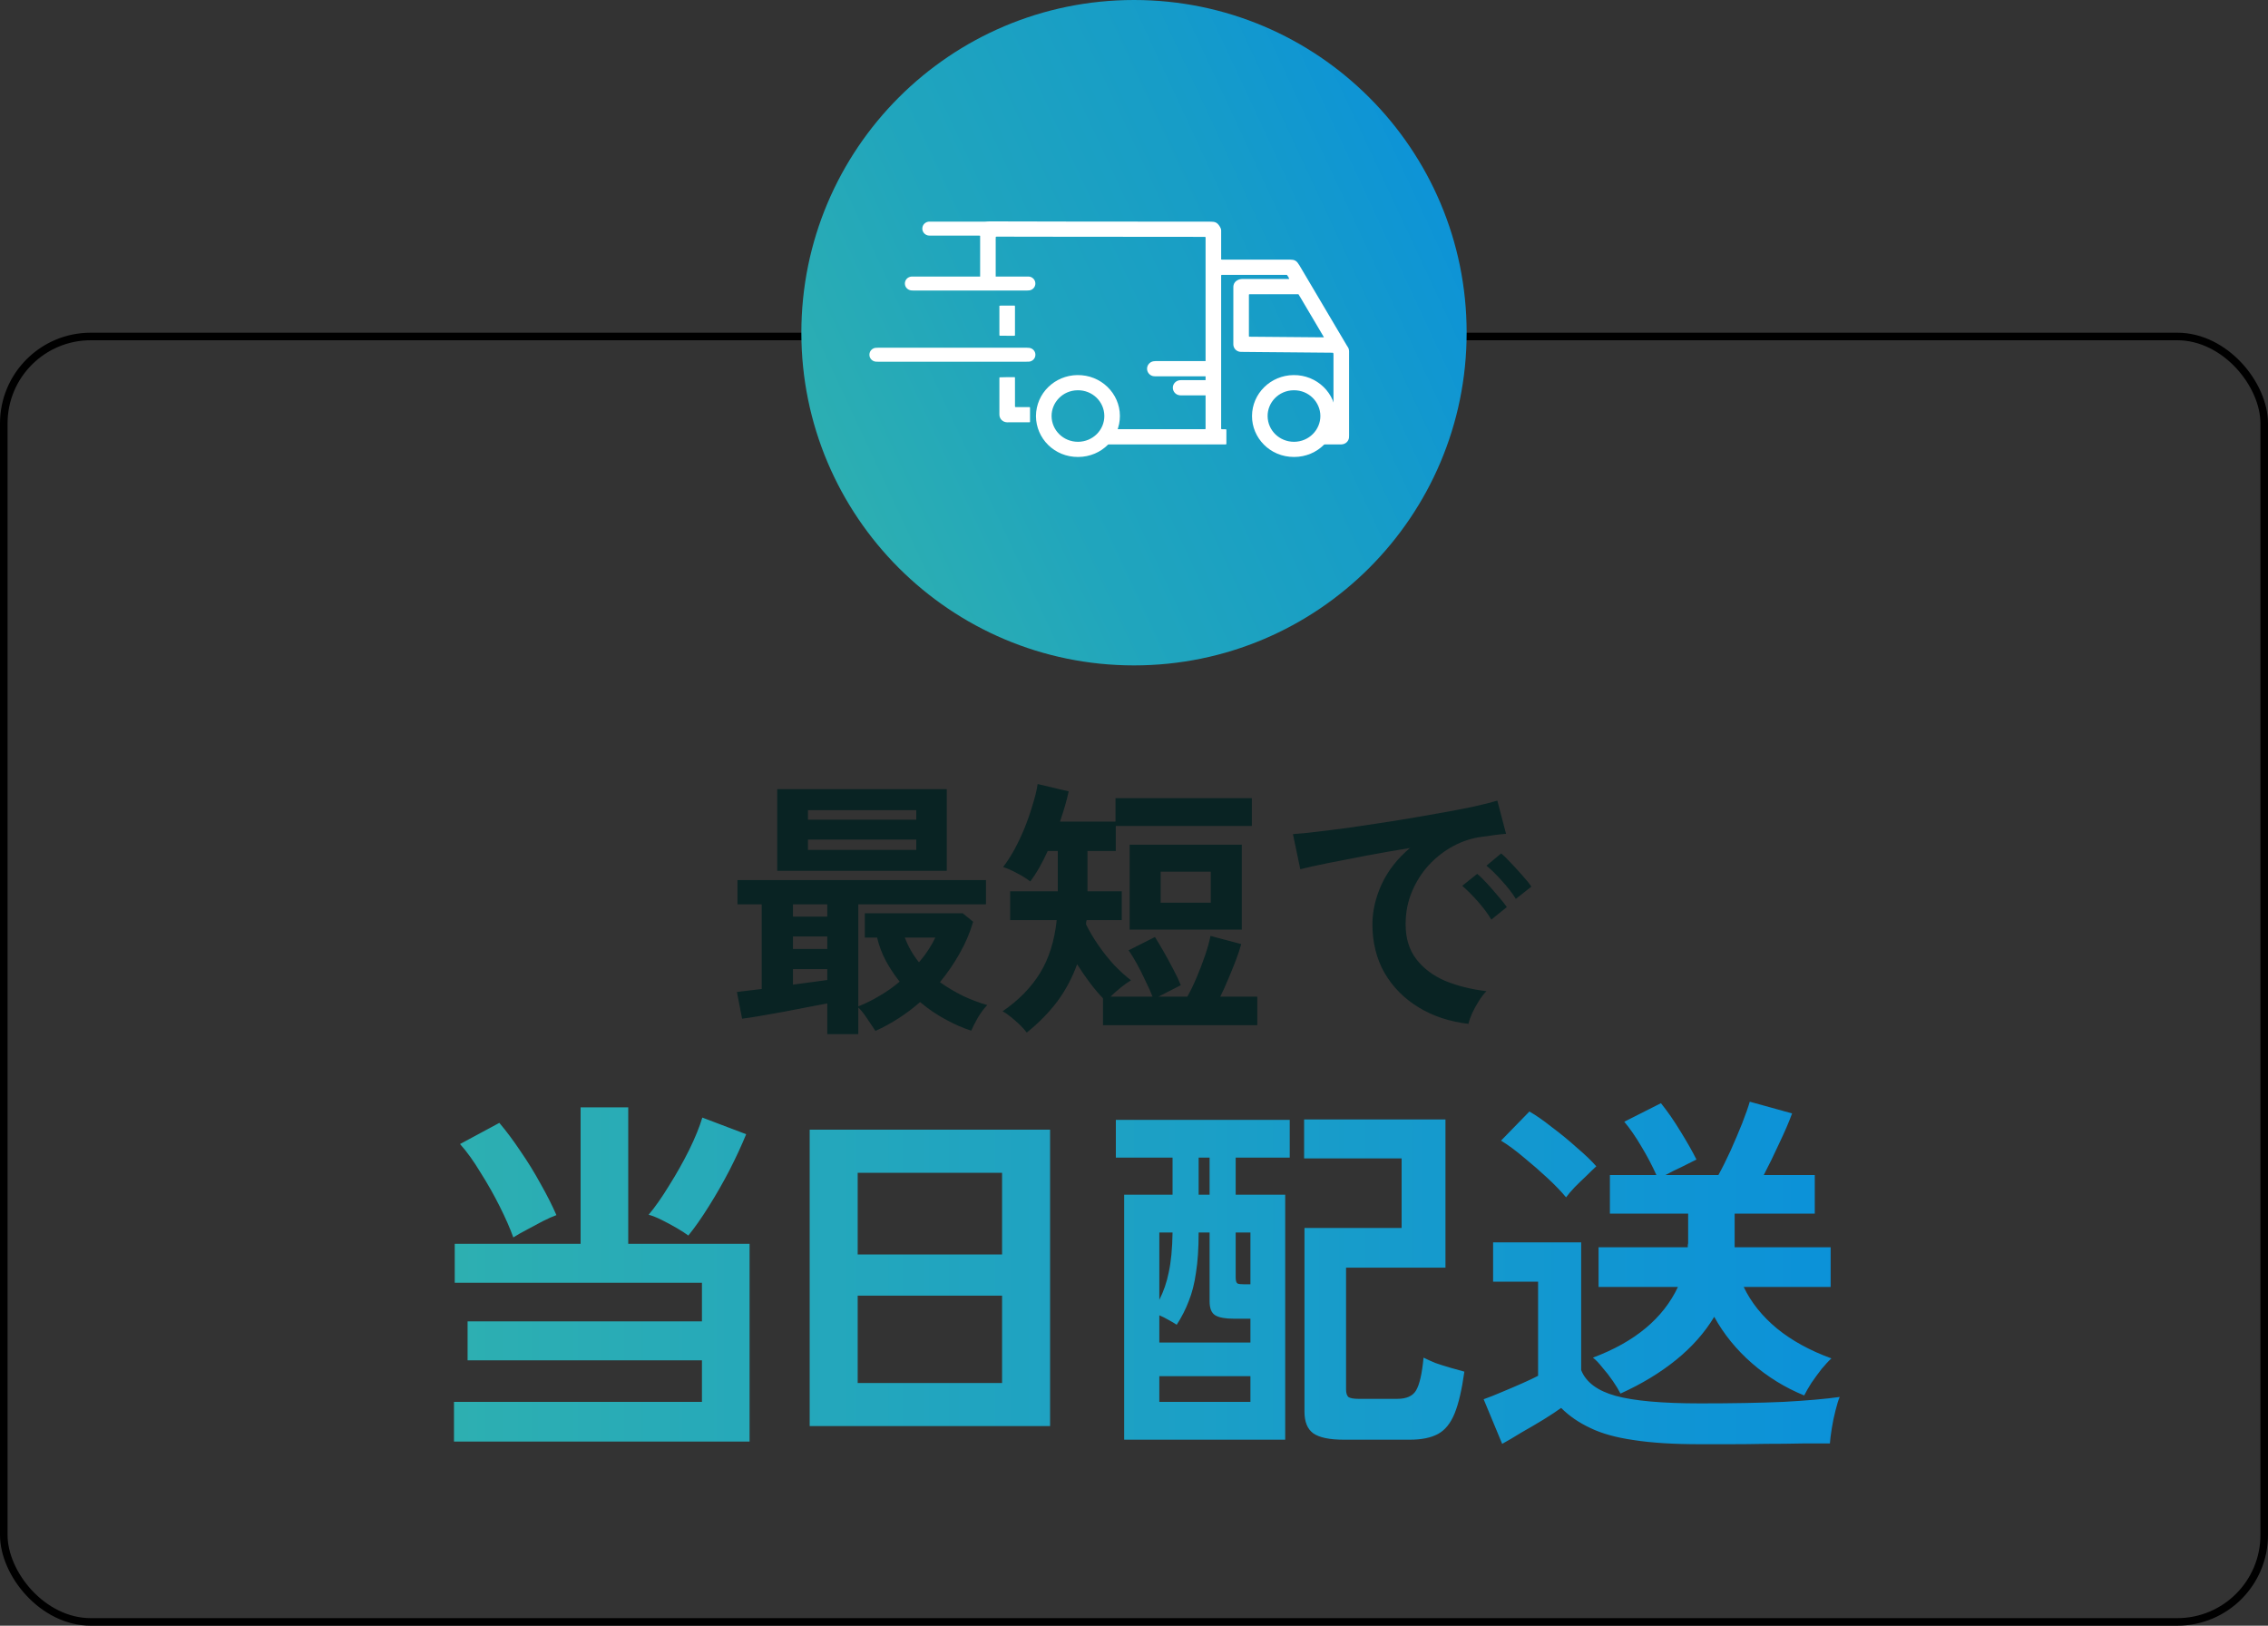
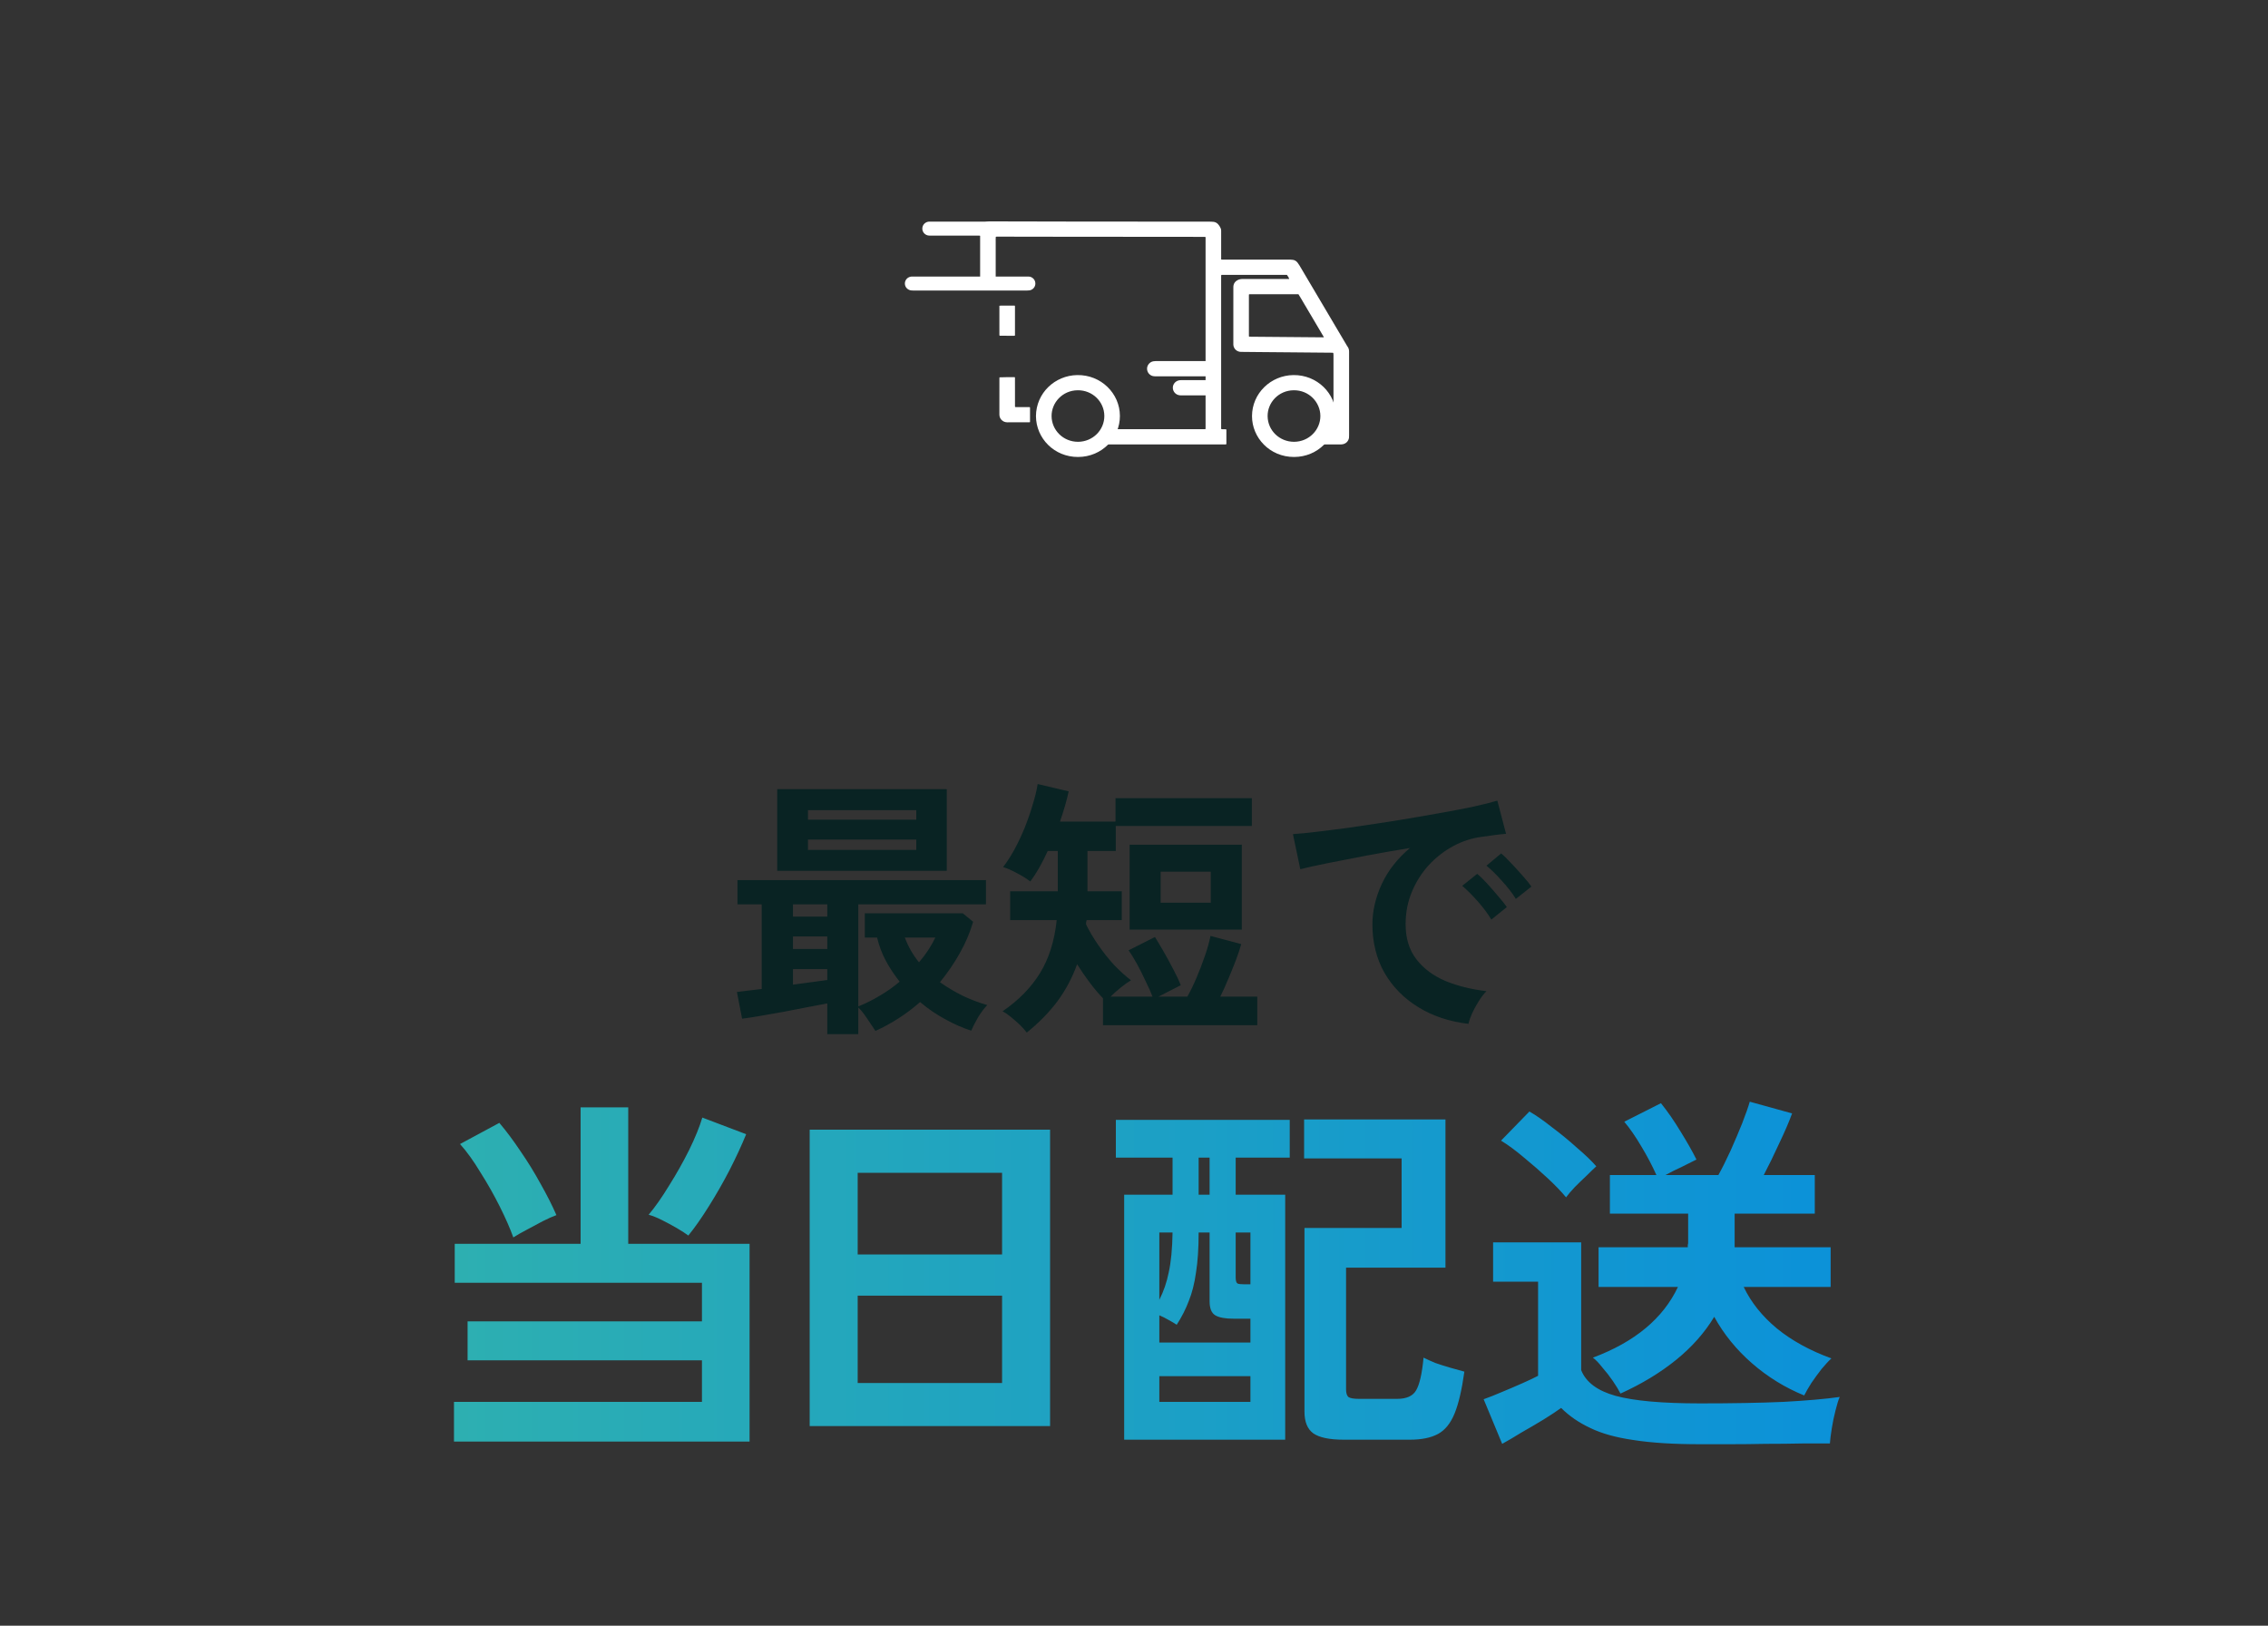
<svg xmlns="http://www.w3.org/2000/svg" width="300" height="215" viewBox="0 0 300 215" fill="none">
  <rect x="0" y="0" width="300" height="215" fill="#333333" stroke="none" />
-   <rect x="0.5" y="44.5" width="299" height="170" rx="11.5" stroke="black" />
  <path d="M109.428 136.772V132.704C108.684 132.848 107.796 133.016 106.764 133.208C105.732 133.4 104.676 133.604 103.596 133.82C102.516 134.012 101.496 134.192 100.536 134.36C99.576 134.528 98.784 134.648 98.16 134.72L97.476 131.192C97.884 131.144 98.364 131.084 98.916 131.012C99.492 130.94 100.104 130.868 100.752 130.796V119.6H97.548V116.396H130.416V119.6H113.532V133.1C114.54 132.692 115.5 132.212 116.412 131.66C117.348 131.108 118.212 130.496 119.004 129.824C118.332 128.984 117.732 128.084 117.204 127.124C116.676 126.14 116.28 125.096 116.016 123.992H114.396V120.788H127.356L128.724 121.904C128.292 123.368 127.692 124.772 126.924 126.116C126.18 127.436 125.316 128.696 124.332 129.896C125.316 130.592 126.348 131.204 127.428 131.732C128.508 132.236 129.564 132.632 130.596 132.92C130.212 133.304 129.804 133.844 129.372 134.54C128.964 135.26 128.664 135.848 128.472 136.304C127.392 135.968 126.264 135.476 125.088 134.828C123.912 134.204 122.784 133.436 121.704 132.524C119.928 134.084 117.96 135.356 115.8 136.34C115.464 135.86 115.092 135.308 114.684 134.684C114.276 134.06 113.892 133.58 113.532 133.244V136.772H109.428ZM102.804 115.172V104.372H125.232V115.172H102.804ZM106.872 112.4H121.2V111.032H106.872V112.4ZM106.872 108.404H121.2V107.144H106.872V108.404ZM104.892 130.22C105.732 130.1 106.536 129.992 107.304 129.896C108.096 129.8 108.804 129.704 109.428 129.608V128.168H104.892V130.22ZM104.892 125.504H109.428V123.848H104.892V125.504ZM104.892 121.22H109.428V119.6H104.892V121.22ZM121.56 127.268C122.016 126.74 122.424 126.2 122.784 125.648C123.144 125.096 123.456 124.544 123.72 123.992H119.688C120.12 125.168 120.744 126.26 121.56 127.268ZM135.816 136.556C135.6 136.268 135.3 135.932 134.916 135.548C134.532 135.188 134.136 134.84 133.728 134.504C133.32 134.168 132.948 133.916 132.612 133.748C134.748 132.284 136.404 130.592 137.58 128.672C138.756 126.752 139.488 124.424 139.776 121.688H133.62V117.872H139.92V112.544H138.588C137.844 114.176 137.076 115.52 136.284 116.576C135.828 116.216 135.252 115.856 134.556 115.496C133.86 115.112 133.236 114.836 132.684 114.668C133.188 114.02 133.692 113.24 134.196 112.328C134.7 111.392 135.156 110.42 135.564 109.412C135.972 108.38 136.32 107.372 136.608 106.388C136.92 105.38 137.136 104.48 137.256 103.688L141.36 104.66C141.096 105.884 140.712 107.216 140.208 108.656H147.552V105.56H165.588V109.232H147.588V112.544H143.844V117.872H148.38V121.688H143.736C143.712 121.784 143.688 121.88 143.664 121.976C143.664 122.048 143.664 122.144 143.664 122.264C144.096 123.152 144.636 124.064 145.284 125C145.932 125.936 146.628 126.812 147.372 127.628C148.14 128.42 148.884 129.092 149.604 129.644C149.196 129.884 148.74 130.208 148.236 130.616C147.732 131.024 147.288 131.42 146.904 131.804H152.448C152.232 131.228 151.932 130.556 151.548 129.788C151.188 128.996 150.804 128.228 150.396 127.484C149.988 126.74 149.616 126.14 149.28 125.684L152.772 123.92C153.06 124.376 153.432 125 153.888 125.792C154.344 126.584 154.788 127.4 155.22 128.24C155.652 129.056 155.976 129.74 156.192 130.292L153.24 131.804H157.056C157.464 131.084 157.872 130.244 158.28 129.284C158.688 128.324 159.06 127.352 159.396 126.368C159.732 125.384 159.972 124.52 160.116 123.776L164.184 124.856C164.016 125.48 163.776 126.2 163.464 127.016C163.152 127.832 162.816 128.66 162.456 129.5C162.12 130.316 161.772 131.084 161.412 131.804H166.308V135.584H145.896V132.02C145.296 131.396 144.708 130.7 144.132 129.932C143.556 129.164 143.004 128.36 142.476 127.52C141.828 129.32 140.952 130.964 139.848 132.452C138.744 133.916 137.4 135.284 135.816 136.556ZM149.424 122.948V111.716H164.256V122.948H149.424ZM153.528 119.384H160.152V115.28H153.528V119.384ZM194.244 135.404C191.748 135.116 189.54 134.384 187.62 133.208C185.7 132.032 184.2 130.508 183.12 128.636C182.064 126.764 181.536 124.628 181.536 122.228C181.536 120.5 181.944 118.736 182.76 116.936C183.6 115.136 184.848 113.54 186.504 112.148C184.584 112.46 182.664 112.796 180.744 113.156C178.848 113.516 177.12 113.852 175.56 114.164C174.024 114.476 172.836 114.74 171.996 114.956L171.024 110.312C171.816 110.264 172.908 110.156 174.3 109.988C175.716 109.82 177.3 109.616 179.052 109.376C180.828 109.112 182.652 108.836 184.524 108.548C186.42 108.236 188.244 107.924 189.996 107.612C191.772 107.3 193.356 107 194.748 106.712C196.164 106.4 197.268 106.124 198.06 105.884L199.212 110.276C198.828 110.3 198.36 110.348 197.808 110.42C197.28 110.492 196.68 110.576 196.008 110.672C194.688 110.84 193.428 111.248 192.228 111.896C191.028 112.544 189.948 113.384 188.988 114.416C188.052 115.448 187.308 116.624 186.756 117.944C186.204 119.264 185.928 120.692 185.928 122.228C185.928 124.076 186.396 125.612 187.332 126.836C188.268 128.06 189.54 129.02 191.148 129.716C192.78 130.388 194.604 130.844 196.62 131.084C196.26 131.444 195.912 131.9 195.576 132.452C195.24 132.98 194.952 133.508 194.712 134.036C194.472 134.588 194.316 135.044 194.244 135.404ZM200.508 118.88C200.052 118.136 199.44 117.344 198.672 116.504C197.928 115.664 197.244 114.992 196.62 114.488L198.564 112.868C198.924 113.156 199.356 113.576 199.86 114.128C200.388 114.68 200.904 115.244 201.408 115.82C201.912 116.372 202.296 116.852 202.56 117.26L200.508 118.88ZM197.268 121.616C196.812 120.848 196.212 120.044 195.468 119.204C194.724 118.364 194.04 117.68 193.416 117.152L195.396 115.568C195.756 115.856 196.188 116.276 196.692 116.828C197.196 117.38 197.688 117.944 198.168 118.52C198.672 119.096 199.056 119.576 199.32 119.96L197.268 121.616Z" fill="#092323" />
  <path d="M60.05 190.65V185.4H92.85V179.9H61.85V174.75H92.85V169.65H60.15V164.5H76.8V146.45H83.1V164.5H99.15V190.65H60.05ZM91.05 163.4C90.65 163.1 90.133 162.767 89.5 162.4C88.867 162.033 88.217 161.683 87.55 161.35C86.883 161.017 86.3 160.783 85.8 160.65C86.667 159.617 87.567 158.333 88.5 156.8C89.467 155.267 90.35 153.7 91.15 152.1C91.95 150.467 92.533 149.033 92.9 147.8L98.7 150C98.1 151.467 97.367 153.05 96.5 154.75C95.633 156.417 94.717 158.017 93.75 159.55C92.817 161.05 91.917 162.333 91.05 163.4ZM67.9 163.65C67.467 162.45 66.867 161.083 66.1 159.55C65.333 158.017 64.483 156.517 63.55 155.05C62.65 153.55 61.75 152.3 60.85 151.3L66.05 148.5C66.983 149.6 67.917 150.85 68.85 152.25C69.817 153.65 70.7 155.083 71.5 156.55C72.333 158.017 73.033 159.4 73.6 160.7C73.133 160.867 72.533 161.133 71.8 161.5C71.1 161.867 70.383 162.25 69.65 162.65C68.95 163.017 68.367 163.35 67.9 163.65ZM107.1 188.6V149.4H138.9V188.6H107.1ZM113.45 182.9H132.55V171.35H113.45V182.9ZM113.45 165.9H132.55V155.1H113.45V165.9ZM148.7 190.4V158H155.1V153.1H147.6V148.1H170.6V153.1H163.45V158H170V190.4H148.7ZM177.75 190.4C175.85 190.4 174.5 190.117 173.7 189.55C172.933 188.983 172.55 188.033 172.55 186.7V162.4H185.4V153.2H172.5V148.05H191.2V167.65H178.05V183.75C178.05 184.217 178.15 184.55 178.35 184.75C178.583 184.917 179.05 185 179.75 185H184.8C186.033 185 186.867 184.633 187.3 183.9C187.767 183.133 188.1 181.683 188.3 179.55C188.7 179.75 189.217 179.983 189.85 180.25C190.517 180.483 191.2 180.7 191.9 180.9C192.6 181.1 193.2 181.267 193.7 181.4C193.367 183.8 192.933 185.65 192.4 186.95C191.867 188.25 191.133 189.15 190.2 189.65C189.267 190.15 188.033 190.4 186.5 190.4H177.75ZM153.35 177.55H165.4V174.4H163.2C162.067 174.4 161.25 174.25 160.75 173.95C160.25 173.65 160 173.033 160 172.1V163H158.55C158.55 165.1 158.433 166.867 158.2 168.3C158 169.733 157.683 170.983 157.25 172.05C156.85 173.117 156.317 174.167 155.65 175.2C155.35 175 154.983 174.783 154.55 174.55C154.15 174.317 153.75 174.117 153.35 173.95V177.55ZM153.35 185.4H165.4V182H153.35V185.4ZM164.6 169.85H165.4V163H163.45V168.95C163.45 169.383 163.533 169.65 163.7 169.75C163.867 169.817 164.167 169.85 164.6 169.85ZM153.35 171.9C153.917 170.8 154.333 169.583 154.6 168.25C154.9 166.883 155.067 165.133 155.1 163H153.35V171.9ZM158.55 158H160V153.1H158.55V158ZM238.65 184.55C236.117 183.517 233.817 182.1 231.75 180.3C229.683 178.5 228.017 176.45 226.75 174.15C225.483 176.25 223.8 178.15 221.7 179.85C219.6 181.55 217.15 183.033 214.35 184.3C214.117 183.833 213.783 183.283 213.35 182.65C212.917 182.017 212.45 181.417 211.95 180.85C211.483 180.25 211.067 179.817 210.7 179.55C216.233 177.483 219.983 174.367 221.95 170.2H211.45V164.95H223.25C223.25 164.85 223.25 164.75 223.25 164.65C223.283 164.55 223.3 164.45 223.3 164.35V160.5H212.95V155.4H219.1C218.533 154.133 217.867 152.867 217.1 151.6C216.333 150.3 215.583 149.217 214.85 148.35L219.7 145.9C220.567 146.967 221.433 148.217 222.3 149.65C223.167 151.05 223.867 152.283 224.4 153.35C223.8 153.65 223.133 153.983 222.4 154.35C221.667 154.683 220.967 155.033 220.3 155.4H227.3C227.8 154.5 228.333 153.433 228.9 152.2C229.467 150.933 229.983 149.717 230.45 148.55C230.917 147.35 231.25 146.4 231.45 145.7L237.05 147.25C236.65 148.35 236.083 149.667 235.35 151.2C234.65 152.733 233.967 154.133 233.3 155.4H240.05V160.5H229.45V164.95H242.15V170.2H230.65C231.617 172.233 233.083 174.067 235.05 175.7C237.017 177.3 239.417 178.617 242.25 179.65C241.883 179.983 241.45 180.45 240.95 181.05C240.483 181.65 240.033 182.267 239.6 182.9C239.2 183.533 238.883 184.083 238.65 184.55ZM224.9 191C221.367 191 218.433 190.817 216.1 190.45C213.767 190.117 211.85 189.583 210.35 188.85C208.85 188.15 207.567 187.267 206.5 186.2C205.9 186.633 205.117 187.15 204.15 187.75C203.217 188.317 202.25 188.883 201.25 189.45C200.283 190.05 199.433 190.55 198.7 190.95L196.25 185.05C196.917 184.817 197.717 184.5 198.65 184.1C199.617 183.7 200.55 183.3 201.45 182.9C202.35 182.5 203.017 182.183 203.45 181.95V169.5H197.5V164.3H209.15V181.2C209.783 182.8 211.3 183.933 213.7 184.6C216.133 185.267 219.867 185.6 224.9 185.6C229.167 185.6 232.833 185.533 235.9 185.4C238.967 185.233 241.45 185.017 243.35 184.75C243.183 185.117 243 185.7 242.8 186.5C242.6 187.267 242.433 188.067 242.3 188.9C242.167 189.733 242.083 190.4 242.05 190.9C241.117 190.9 239.9 190.9 238.4 190.9C236.9 190.933 235.3 190.95 233.6 190.95C231.933 190.983 230.333 191 228.8 191C227.267 191 225.967 191 224.9 191ZM207.15 158.35C206.55 157.617 205.75 156.783 204.75 155.85C203.75 154.917 202.7 154 201.6 153.1C200.5 152.167 199.483 151.417 198.55 150.85L202.3 147C203.133 147.467 204.117 148.15 205.25 149.05C206.417 149.917 207.533 150.833 208.6 151.8C209.7 152.733 210.55 153.55 211.15 154.25C210.85 154.517 210.433 154.917 209.9 155.45C209.367 155.95 208.833 156.467 208.3 157C207.8 157.533 207.417 157.983 207.15 158.35Z" fill="url(#paint0_linear_23_28)" />
-   <circle cx="150" cy="44" r="44" fill="url(#paint1_linear_23_28)" />
  <path d="M146.426 58.752C146.422 58.723 146.416 58.692 146.414 58.662C146.398 58.256 146.409 56.945 146.431 56.782C146.494 56.749 146.568 56.764 146.638 56.764C147.429 56.763 148.22 56.763 149.012 56.763C152.401 56.763 155.79 56.763 159.18 56.763H159.432C159.485 56.689 159.467 56.617 159.467 56.548C159.468 55.949 159.468 55.351 159.468 54.752C159.468 47.033 159.468 39.315 159.468 31.596C159.468 31.515 159.48 31.431 159.452 31.343C159.425 31.338 159.4 31.328 159.376 31.327C159.303 31.325 159.231 31.325 159.158 31.325C152.096 31.319 145.034 31.314 137.972 31.307C135.974 31.305 133.976 31.3 131.978 31.296C131.894 31.296 131.807 31.281 131.718 31.32C131.694 31.526 131.709 31.731 131.706 31.935C131.704 32.148 131.706 32.36 131.706 32.573C131.706 32.779 131.706 32.985 131.706 33.191C131.706 33.397 131.706 33.603 131.706 33.809C131.706 34.021 131.706 34.233 131.706 34.446C131.706 34.652 131.706 34.858 131.706 35.064C131.706 35.27 131.706 35.477 131.706 35.682C131.706 35.888 131.706 36.094 131.706 36.3C131.706 36.513 131.706 36.725 131.706 36.938C131.706 37.143 131.706 37.348 131.706 37.561C131.664 37.569 131.633 37.579 131.602 37.579C131.002 37.58 130.403 37.579 129.803 37.579C129.758 37.579 129.714 37.573 129.66 37.569C129.633 37.352 129.65 37.14 129.647 36.93C129.643 36.718 129.647 36.505 129.647 36.292C129.647 36.08 129.647 35.868 129.647 35.655C129.647 35.442 129.647 35.23 129.647 35.017C129.647 34.805 129.647 34.593 129.647 34.38C129.647 34.166 129.647 33.955 129.647 33.742C129.647 33.53 129.647 33.317 129.647 33.104V32.467C129.647 32.254 129.647 32.042 129.647 31.829V31.184C129.603 31.175 129.567 31.163 129.53 31.161C129.471 31.158 129.411 31.16 129.352 31.16C127.249 31.16 125.145 31.16 123.042 31.16C122.916 31.16 122.792 31.157 122.67 31.12C122.226 30.987 121.943 30.56 122.01 30.101C122.084 29.591 122.532 29.313 122.919 29.309C122.985 29.309 123.051 29.309 123.117 29.309C125.51 29.309 127.904 29.309 130.298 29.308C130.435 29.308 130.574 29.291 130.711 29.285C130.796 29.281 130.882 29.279 130.968 29.279C134.337 29.286 137.707 29.296 141.076 29.3C147.446 29.307 153.816 29.31 160.186 29.316C160.31 29.316 160.436 29.324 160.559 29.343C160.833 29.387 161.044 29.534 161.204 29.752C161.262 29.83 161.316 29.911 161.369 29.993C161.469 30.149 161.527 30.318 161.529 30.503C161.529 30.574 161.529 30.645 161.529 30.716C161.529 31.842 161.529 32.969 161.529 34.096V34.315C161.577 34.323 161.614 34.333 161.651 34.335C161.716 34.338 161.782 34.336 161.849 34.336C164.796 34.336 167.743 34.336 170.691 34.338C170.803 34.338 170.915 34.347 171.025 34.365C171.276 34.406 171.479 34.534 171.632 34.731C171.724 34.848 171.809 34.971 171.885 35.099C173.399 37.655 174.911 40.213 176.424 42.771C176.993 43.735 177.564 44.698 178.134 45.662C178.167 45.718 178.199 45.774 178.238 45.826C178.39 46.025 178.451 46.25 178.45 46.495C178.449 47.158 178.45 47.822 178.45 48.484C178.45 51.51 178.45 54.535 178.45 57.561C178.45 57.67 178.45 57.78 178.438 57.888C178.388 58.328 178.023 58.749 177.426 58.774C177.281 58.78 177.136 58.776 176.991 58.776C176.365 58.776 175.738 58.776 175.112 58.774C175.048 58.774 174.983 58.769 174.915 58.766C174.907 58.731 174.898 58.708 174.896 58.683C174.881 58.451 174.893 56.921 174.911 56.78C174.958 56.775 175.009 56.765 175.059 56.765C175.428 56.764 175.797 56.765 176.167 56.765C176.232 56.765 176.296 56.76 176.358 56.757C176.403 56.674 176.387 56.595 176.387 56.52C176.389 55.735 176.388 54.949 176.387 54.164C176.387 51.757 176.387 49.349 176.387 46.942C176.387 46.871 176.383 46.8 176.373 46.731C176.366 46.681 176.332 46.651 176.279 46.648C176.219 46.645 176.16 46.645 176.101 46.645C174.373 46.629 172.646 46.613 170.918 46.598C169.487 46.585 168.056 46.574 166.625 46.561C165.801 46.554 164.977 46.545 164.153 46.537C163.698 46.532 163.31 46.248 163.182 45.822C163.153 45.725 163.139 45.62 163.139 45.518C163.138 43.008 163.139 40.497 163.142 37.988C163.142 37.885 163.15 37.781 163.176 37.682C163.245 37.413 163.412 37.212 163.655 37.072C163.877 36.944 164.117 36.895 164.374 36.895C166.167 36.897 167.961 36.896 169.754 36.896C169.952 36.896 170.15 36.896 170.348 36.896C170.406 36.896 170.465 36.896 170.526 36.896C170.502 36.767 170.397 36.576 170.24 36.367C170.234 36.364 170.229 36.361 170.222 36.358C170.216 36.356 170.21 36.353 170.203 36.353C167.381 36.352 164.559 36.351 161.737 36.349C161.69 36.349 161.645 36.351 161.598 36.353C161.586 36.353 161.574 36.359 161.548 36.367C161.542 36.397 161.531 36.432 161.529 36.468C161.525 36.513 161.527 36.558 161.527 36.603C161.527 43.234 161.527 49.864 161.527 56.495C161.527 56.577 161.516 56.661 161.543 56.752C161.759 56.786 161.978 56.75 162.201 56.775C162.208 56.824 162.221 56.866 162.221 56.909C162.222 57.481 162.222 58.055 162.221 58.628C162.221 58.671 162.21 58.715 162.204 58.757C162.176 58.765 162.158 58.774 162.14 58.774C156.924 58.775 151.708 58.775 146.491 58.774C146.473 58.774 146.455 58.764 146.426 58.756V58.752ZM165.215 38.925C165.19 39.005 165.199 39.082 165.199 39.158C165.199 40.864 165.199 42.569 165.199 44.275C165.199 44.32 165.197 44.366 165.2 44.41C165.202 44.447 165.21 44.483 165.217 44.53C168.489 44.563 171.752 44.596 175.014 44.613C175.039 44.613 175.063 44.605 175.119 44.596C174.893 44.203 174.667 43.828 174.445 43.452C174.221 43.073 173.997 42.695 173.773 42.315C173.549 41.936 173.325 41.558 173.101 41.179C172.877 40.8 172.655 40.42 172.429 40.043C172.203 39.666 171.991 39.283 171.752 38.911C169.592 38.911 167.443 38.911 165.294 38.911C165.27 38.911 165.245 38.919 165.215 38.925Z" fill="white" />
  <path d="M137.031 55.029C137.055 51.984 139.523 49.652 142.492 49.604C145.631 49.554 148.125 52.022 148.136 55C148.146 57.903 145.787 60.42 142.611 60.435C139.464 60.45 137.049 57.984 137.031 55.029ZM142.587 58.429C144.548 58.424 146.094 56.87 146.076 54.99C146.059 53.123 144.509 51.589 142.546 51.612C140.531 51.635 139.084 53.258 139.098 55.03C139.112 56.901 140.645 58.425 142.587 58.429Z" fill="white" />
  <path d="M176.71 55.01C176.719 57.935 174.329 60.43 171.176 60.435C167.945 60.441 165.6 57.873 165.61 55.021C165.62 52.032 168.076 49.637 171.097 49.604C174.211 49.57 176.709 52.022 176.711 55.01H176.71ZM171.166 58.429C173.161 58.42 174.66 56.829 174.652 55.007C174.645 53.189 173.136 51.587 171.119 51.612C169.107 51.637 167.647 53.255 167.674 55.052C167.701 56.943 169.255 58.428 171.166 58.429H171.166Z" fill="white" />
-   <path d="M125.962 47.837C122.685 47.837 119.409 47.837 116.133 47.837C116.041 47.837 115.948 47.837 115.856 47.83C115.36 47.79 114.985 47.374 115.001 46.888C115.018 46.359 115.45 46.034 115.811 46.003C115.923 45.993 116.035 45.987 116.146 45.987C119.93 45.986 123.714 45.986 127.499 45.986C130.274 45.986 133.05 45.986 135.825 45.987C135.937 45.987 136.05 45.991 136.16 46.006C136.606 46.07 136.944 46.434 136.958 46.883C136.972 47.332 136.678 47.7 136.245 47.809C136.132 47.838 136.009 47.836 135.891 47.836C134.823 47.838 133.755 47.838 132.687 47.838C130.445 47.838 128.204 47.838 125.963 47.838L125.962 47.837Z" fill="white" />
  <path d="M128.333 36.574C130.832 36.574 133.33 36.574 135.829 36.574C135.915 36.574 136 36.576 136.086 36.578C136.453 36.584 136.927 36.905 136.952 37.451C136.978 37.995 136.554 38.353 136.175 38.401C136.064 38.416 135.952 38.423 135.841 38.423C133.006 38.425 130.171 38.424 127.337 38.424C125.155 38.424 122.973 38.424 120.791 38.423C120.693 38.423 120.593 38.419 120.496 38.404C120.045 38.337 119.71 37.972 119.694 37.53C119.68 37.162 119.902 36.733 120.406 36.601C120.506 36.574 120.615 36.575 120.72 36.574C121.261 36.572 121.801 36.573 122.342 36.573C124.339 36.573 126.336 36.573 128.334 36.573L128.333 36.574Z" fill="white" />
  <path d="M156.175 49.767C155.067 49.767 153.96 49.767 152.852 49.767C152.721 49.767 152.591 49.764 152.461 49.728C152.056 49.616 151.69 49.214 151.73 48.682C151.763 48.248 152.116 47.848 152.57 47.78C152.654 47.768 152.74 47.757 152.825 47.756C155.053 47.755 157.281 47.755 159.51 47.756C159.601 47.756 159.694 47.766 159.784 47.782C160.251 47.868 160.586 48.24 160.614 48.712C160.642 49.197 160.327 49.575 159.926 49.714C159.8 49.758 159.669 49.767 159.537 49.767C158.924 49.767 158.311 49.767 157.698 49.767C157.191 49.767 156.683 49.767 156.175 49.767L156.175 49.767Z" fill="white" />
  <path d="M132.205 49.903C132.891 49.877 133.555 49.878 134.211 49.876C134.276 49.937 134.255 50.005 134.255 50.066C134.257 50.594 134.257 51.121 134.257 51.649C134.257 52.298 134.257 52.948 134.257 53.598C134.257 53.668 134.259 53.737 134.26 53.795C134.32 53.858 134.383 53.839 134.44 53.84C134.96 53.841 135.481 53.841 136.001 53.841C136.073 53.841 136.145 53.843 136.223 53.845C136.233 53.884 136.247 53.913 136.247 53.943C136.248 54.541 136.248 55.139 136.247 55.737C136.247 55.768 136.237 55.799 136.231 55.839C136.18 55.843 136.136 55.85 136.092 55.851C135.143 55.852 134.194 55.855 133.245 55.852C132.649 55.851 132.194 55.406 132.194 54.824C132.193 53.248 132.194 51.672 132.196 50.096C132.196 50.039 132.201 49.983 132.205 49.904V49.903Z" fill="white" />
  <path d="M157.868 52.291C157.328 52.291 156.787 52.291 156.247 52.291C156.095 52.291 155.944 52.275 155.801 52.222C155.381 52.067 155.116 51.666 155.138 51.223C155.159 50.8 155.474 50.418 155.897 50.312C155.998 50.286 156.106 50.275 156.21 50.275C157.311 50.273 158.411 50.273 159.512 50.275C159.628 50.275 159.75 50.291 159.861 50.323C160.304 50.452 160.596 50.845 160.592 51.292C160.588 51.73 160.295 52.117 159.859 52.24C159.734 52.276 159.6 52.287 159.469 52.288C158.935 52.293 158.402 52.29 157.867 52.29L157.868 52.291Z" fill="white" />
  <path d="M132.195 40.437C132.276 40.429 132.334 40.418 132.392 40.418C133.003 40.417 133.613 40.418 134.225 40.418C134.269 40.494 134.255 40.565 134.256 40.634C134.257 41.135 134.256 41.637 134.256 42.139C134.256 42.813 134.256 43.489 134.256 44.164V44.37C134.225 44.385 134.209 44.396 134.19 44.401C134.165 44.407 134.138 44.409 134.112 44.408C133.483 44.394 132.853 44.417 132.225 44.397C132.18 44.327 132.196 44.262 132.196 44.2C132.194 43.647 132.195 43.094 132.195 42.541C132.195 41.918 132.195 41.294 132.195 40.671C132.195 40.6 132.195 40.53 132.195 40.439V40.437Z" fill="white" />
  <defs>
    <linearGradient id="paint0_linear_23_28" x1="55" y1="166" x2="245" y2="166" gradientUnits="userSpaceOnUse">
      <stop stop-color="#2EB0B0" />
      <stop offset="1" stop-color="#0B91D9" />
    </linearGradient>
    <linearGradient id="paint1_linear_23_28" x1="106" y1="64.514" x2="194" y2="23.486" gradientUnits="userSpaceOnUse">
      <stop stop-color="#2EB0B0" />
      <stop offset="0.332" stop-color="#20A5BD" />
      <stop offset="0.673" stop-color="#179DC7" />
      <stop offset="1" stop-color="#0C92D9" />
    </linearGradient>
  </defs>
</svg>